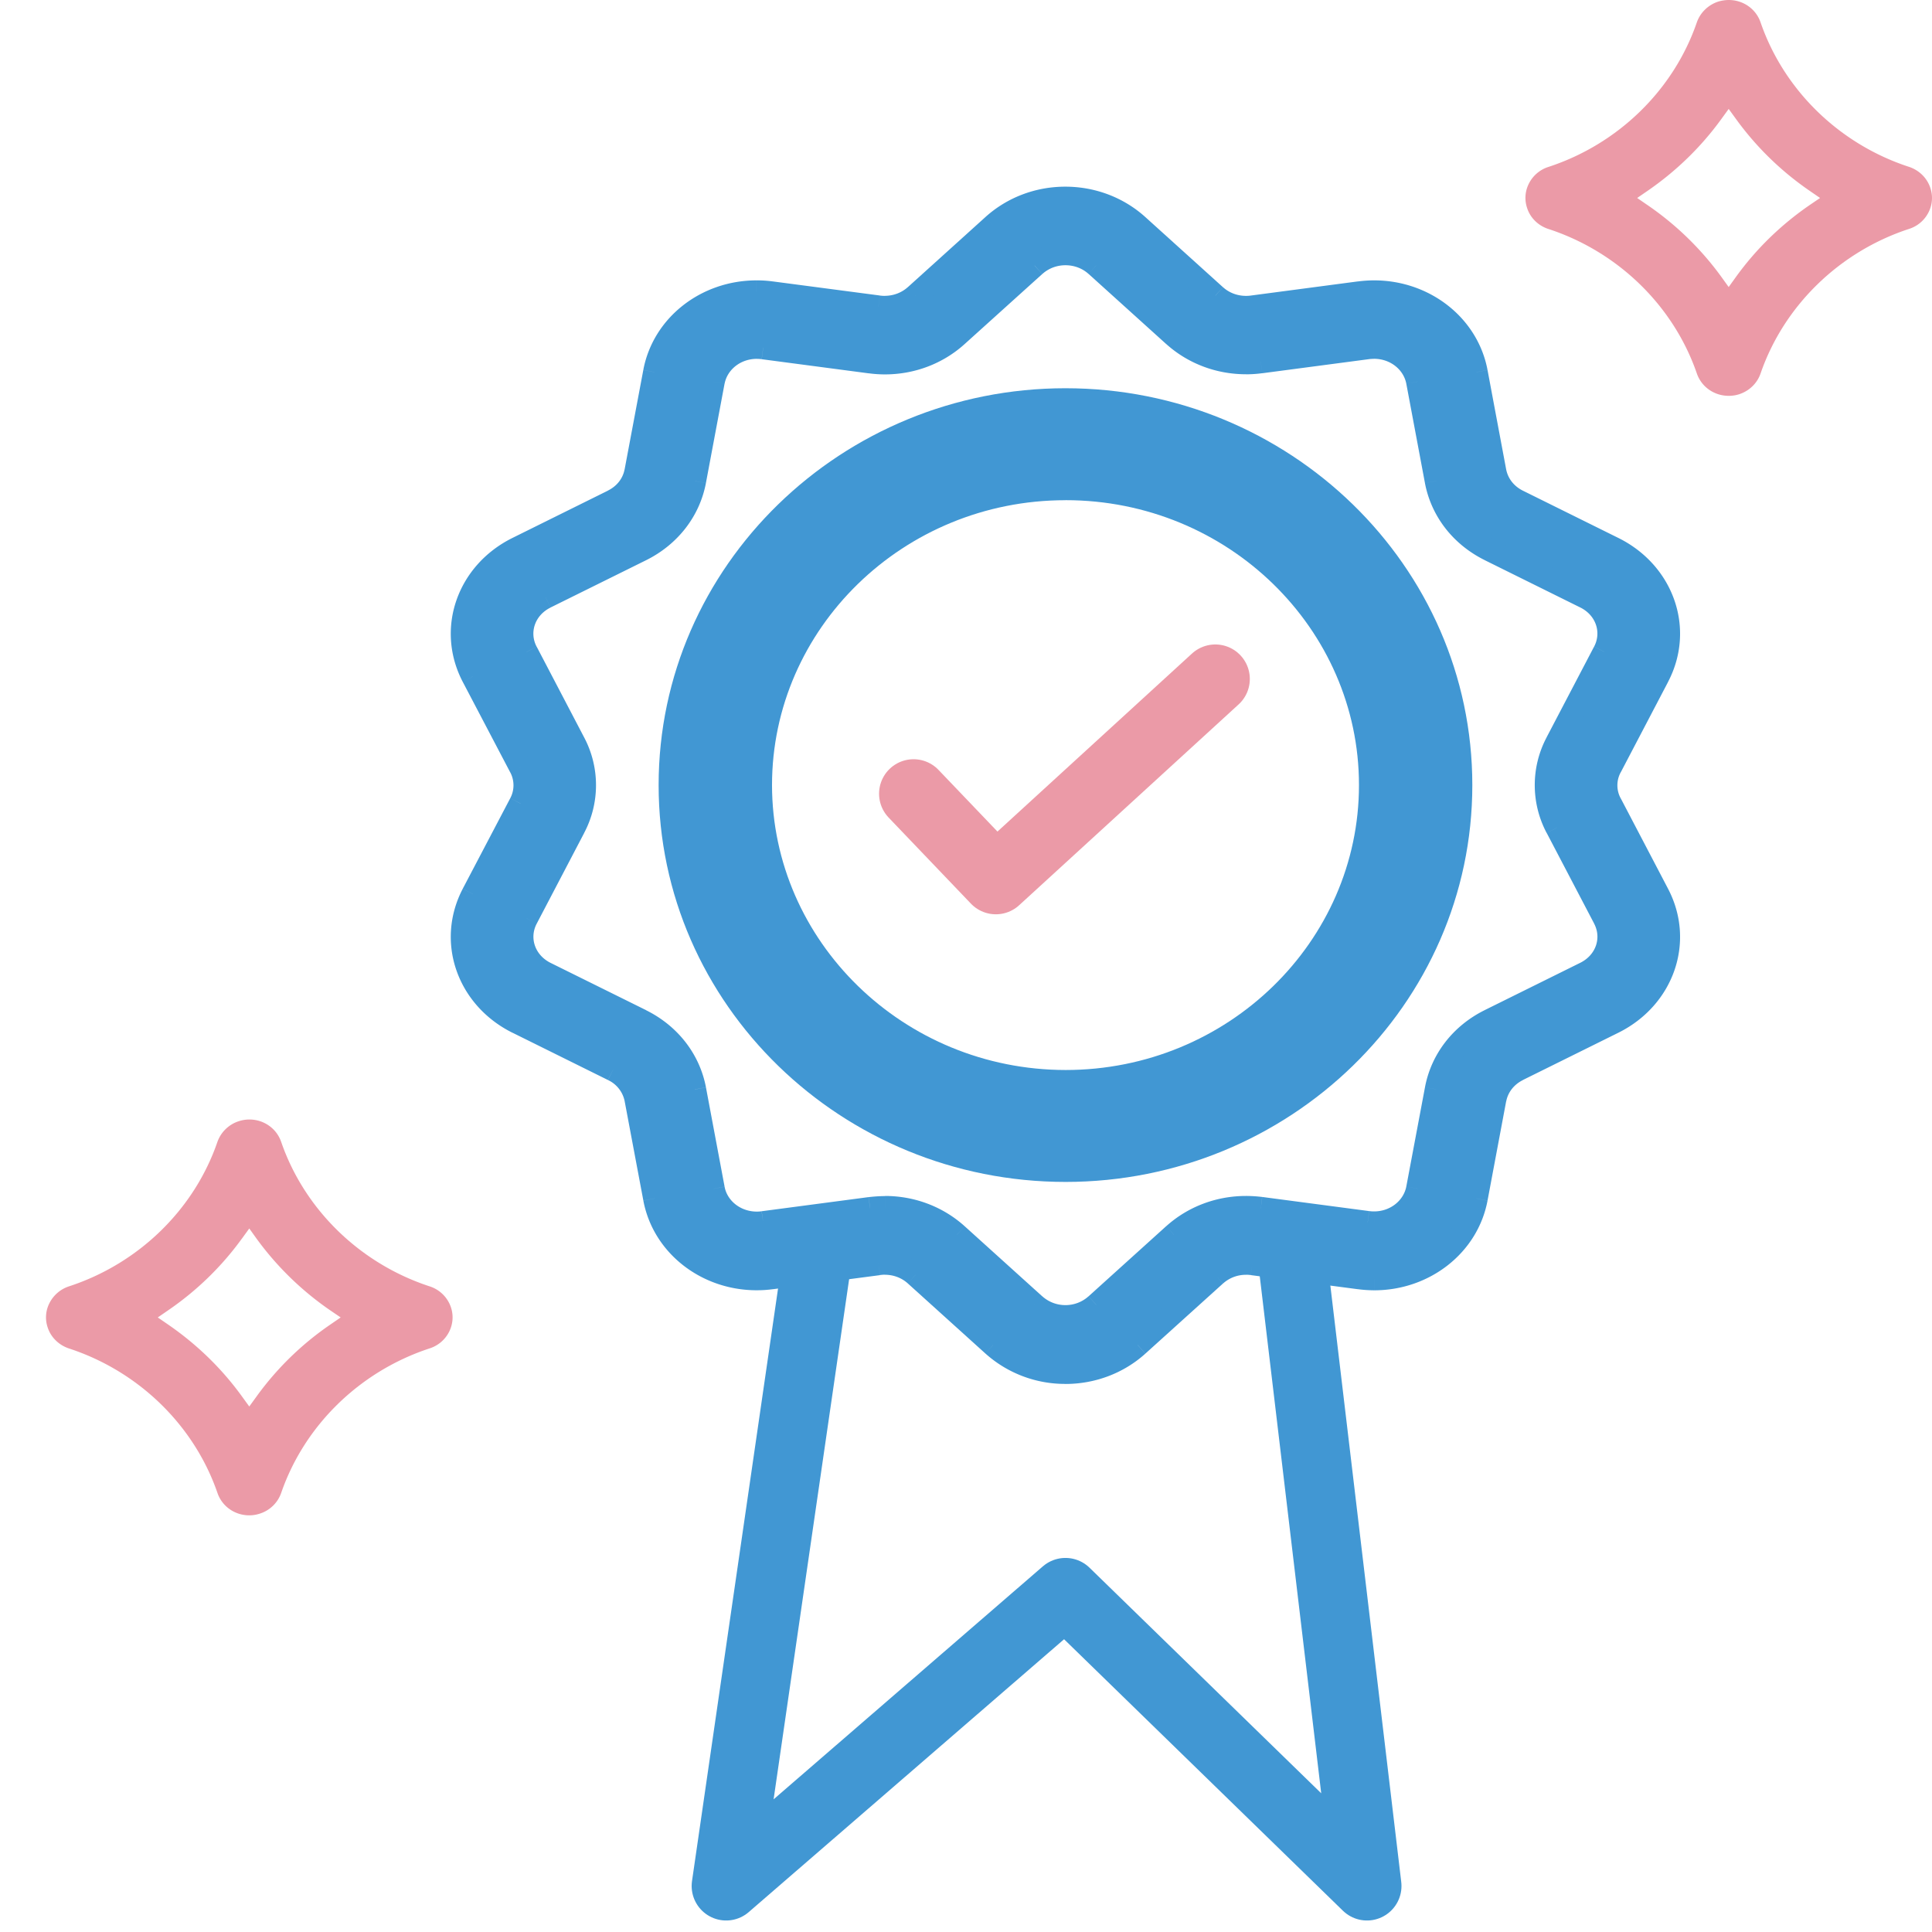
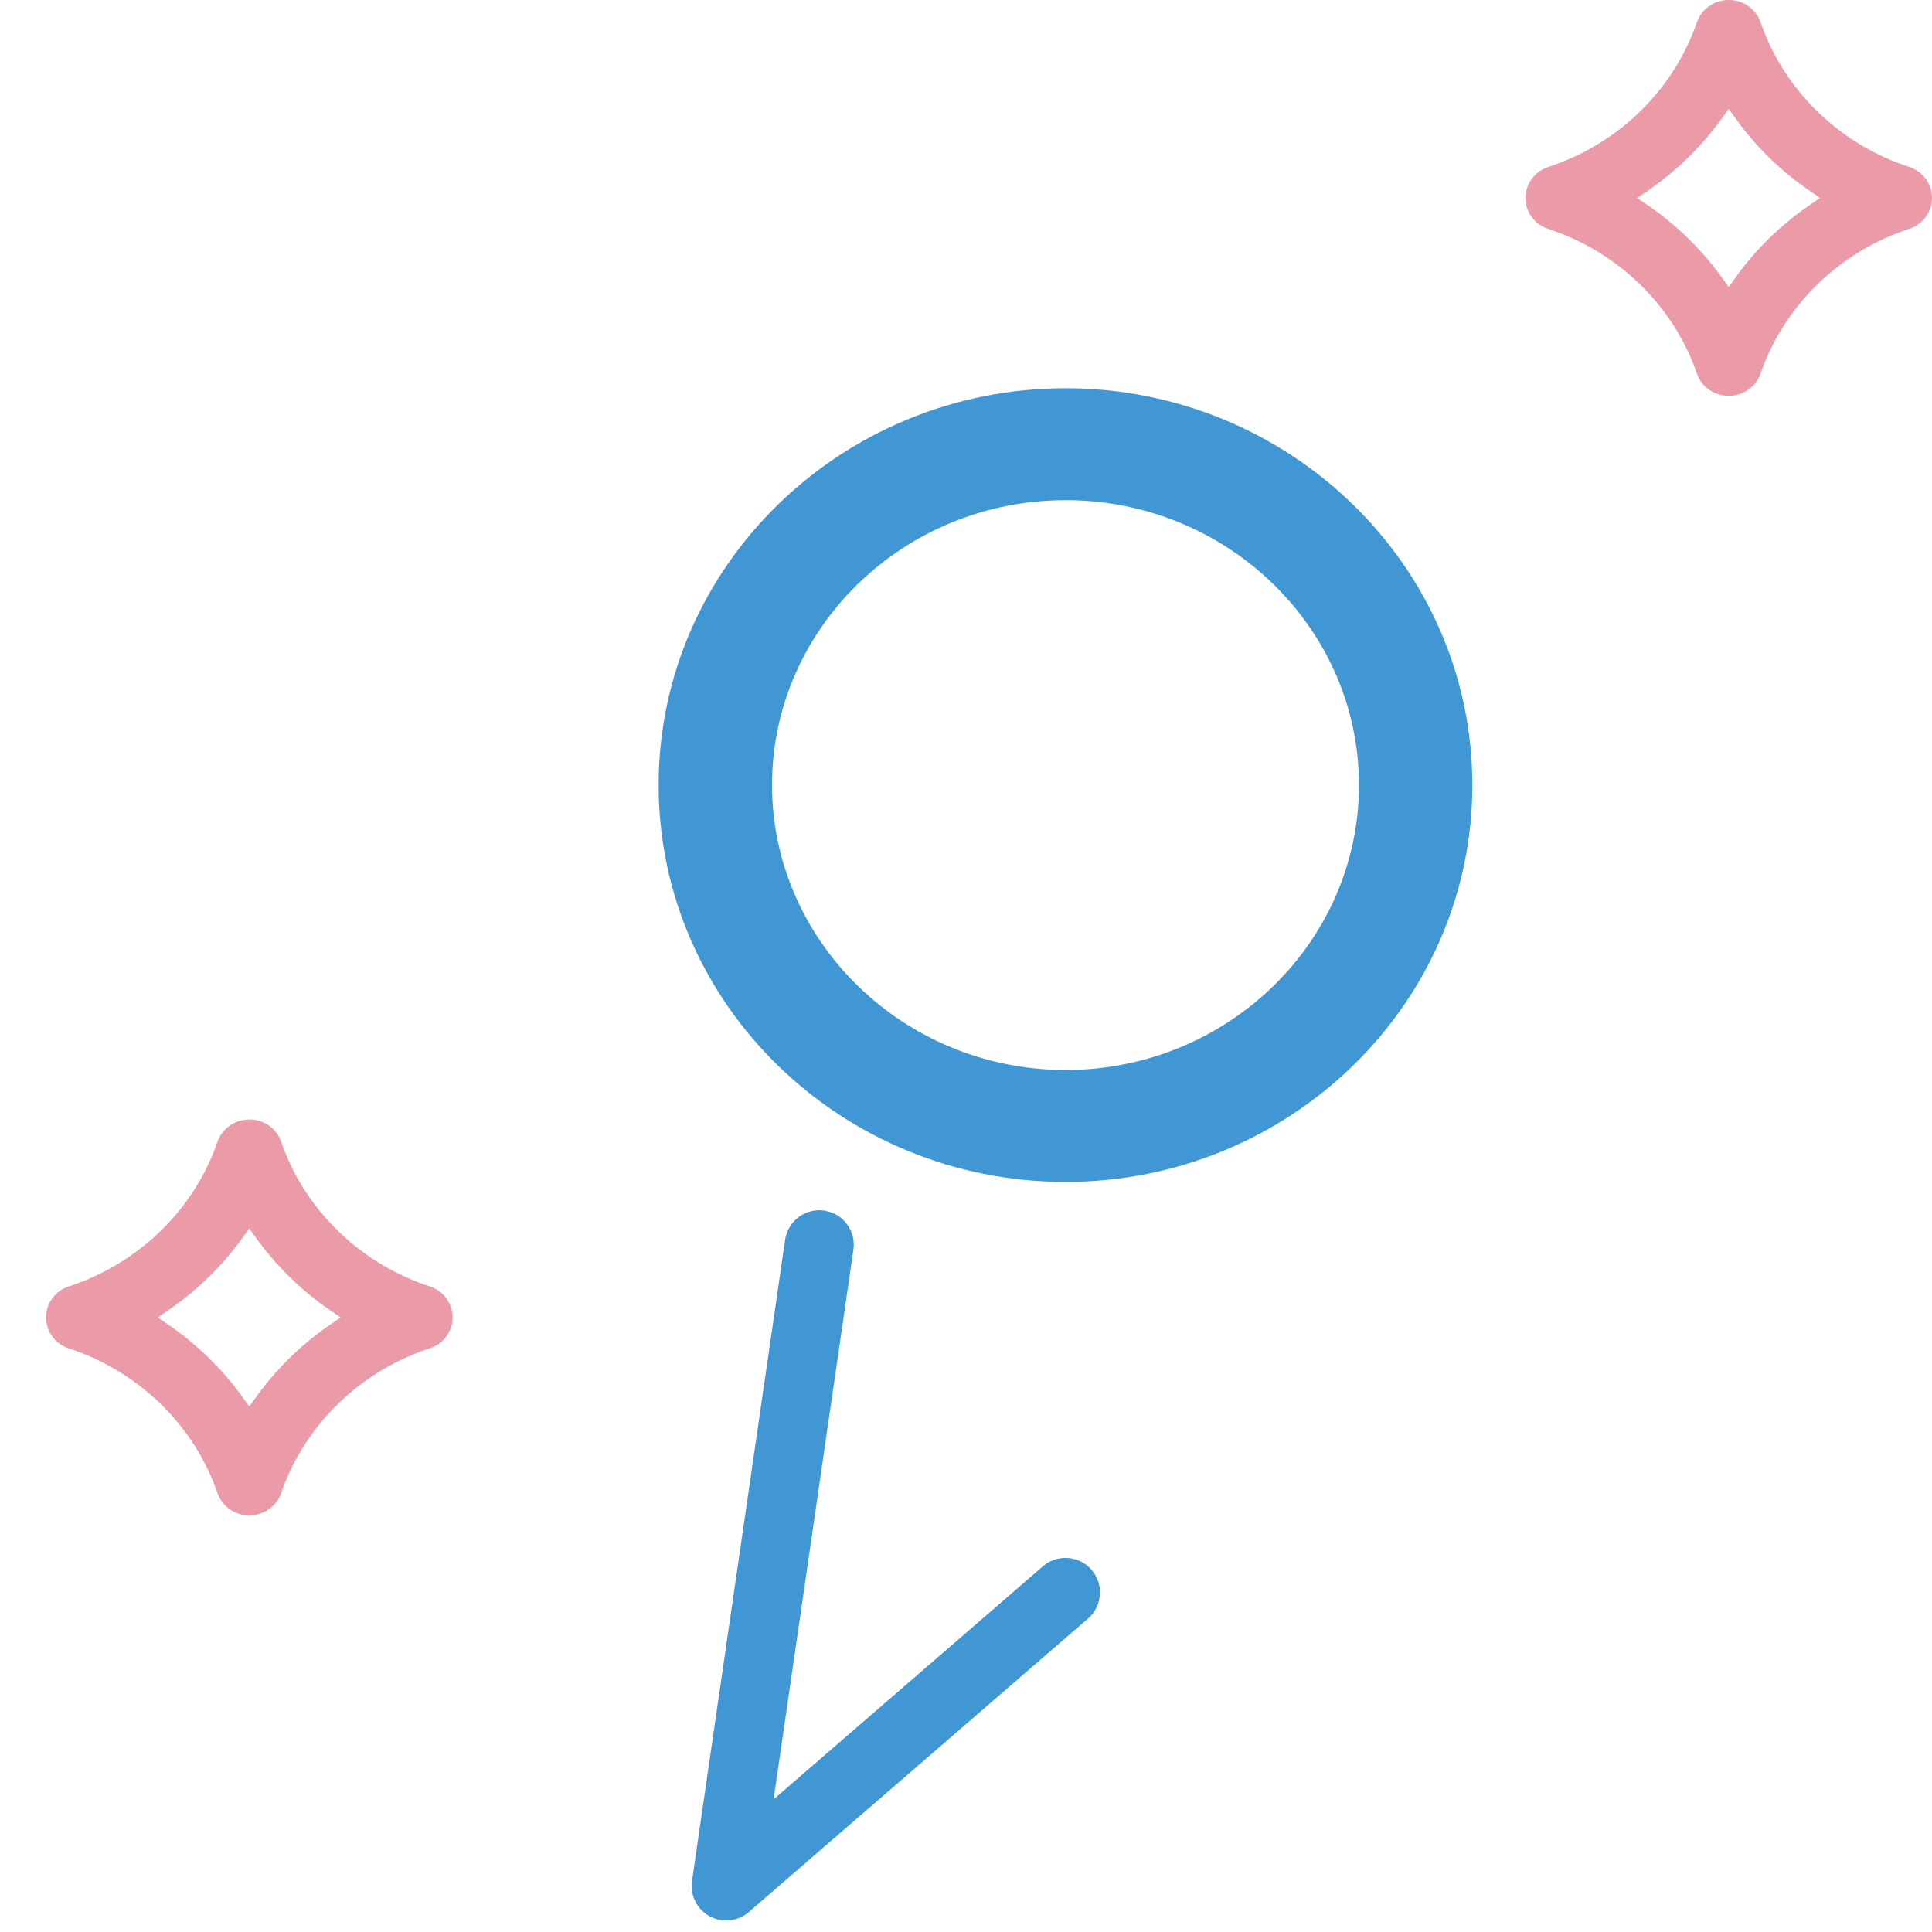
<svg xmlns="http://www.w3.org/2000/svg" width="42" height="42" fill="none">
-   <path d="M19.86 17.255l1.789 1.871 4.771-4.366" stroke="#eb9aa7" stroke-width="1.5" stroke-linecap="round" stroke-linejoin="round" />
  <g fill="#4197d3">
-     <path fill-rule="evenodd" d="M23.163 10.225c-3.875 0-7.03 3.07-7.03 6.844s3.159 6.839 7.03 6.844 7.03-3.07 7.03-6.844-3.155-6.844-7.03-6.844zm0 14.821c-4.518 0-8.195-3.578-8.195-7.977s3.678-7.977 8.196-7.977 8.194 3.579 8.194 7.977-3.677 7.977-8.194 7.977z" />
    <path d="M16.133 17.068h-.65v.001l.65-.001zm7.03 6.844l-.001.65h.001v-.65zm0-14.338c-4.218 0-7.68 3.345-7.68 7.494h1.3c0-3.399 2.847-6.194 6.38-6.194v-1.3zm-7.68 7.494c.004 4.144 3.467 7.488 7.679 7.493l.002-1.3c-3.529-.004-6.378-2.8-6.381-6.195l-1.3.001zm7.68 7.493c4.218 0 7.68-3.345 7.68-7.494h-1.3c0 3.398-2.847 6.194-6.38 6.194v1.3zm7.68-7.494c0-4.149-3.462-7.494-7.68-7.494v1.3c3.533 0 6.38 2.795 6.38 6.194h1.3zm-7.68 7.327c-4.175 0-7.545-3.304-7.545-7.327h-1.3c0 4.775 3.986 8.627 8.846 8.627v-1.3zm-7.545-7.327c0-4.023 3.37-7.327 7.545-7.327v-1.3c-4.86 0-8.845 3.854-8.845 8.627h1.3zm7.545-7.327c4.175 0 7.544 3.305 7.544 7.327h1.3c0-4.773-3.984-8.627-8.844-8.627v1.3zm7.544 7.327c0 4.024-3.369 7.327-7.544 7.327v1.3c4.86 0 8.844-3.853 8.844-8.627h-1.3z" />
  </g>
-   <path d="M17.81 27.06L15.786 41l7.376-6.382L29.717 41 28.06 27.06" stroke="#4197d3" stroke-width="1.5" stroke-linecap="round" stroke-linejoin="round" />
+   <path d="M17.81 27.06L15.786 41l7.376-6.382" stroke="#4197d3" stroke-width="1.5" stroke-linecap="round" stroke-linejoin="round" />
  <g fill-rule="evenodd">
    <path d="M5.263 26.92c-.443.613-.986 1.14-1.612 1.568l-.221.152.221.152c.626.43 1.171.958 1.612 1.569l.156.215.156-.215a6.51 6.51 0 0 1 1.61-1.569l.221-.152-.221-.15a6.6 6.6 0 0 1-1.612-1.569l-.154-.215-.156.215zm.156 6.022c-.316 0-.594-.196-.693-.491-.508-1.469-1.713-2.64-3.222-3.135-.221-.072-.396-.241-.466-.454a.68.68 0 0 1 .042-.543.73.73 0 0 1 .423-.356c1.511-.495 2.716-1.666 3.222-3.135a.73.73 0 0 1 .466-.454.75.75 0 0 1 .23-.037c.316 0 .594.196.693.491.508 1.469 1.713 2.64 3.222 3.135a.72.72 0 0 1 .466.454c.126.372-.084.776-.466.897-1.511.497-2.714 1.668-3.222 3.137a.72.72 0 0 1-.466.454c-.074.024-.15.037-.228.037zM37.424 2.583c-.442.611-.986 1.139-1.612 1.569l-.221.152.221.152a6.56 6.56 0 0 1 1.612 1.567l.156.217.156-.217c.44-.611.982-1.138 1.61-1.569l.221-.15-.221-.152c-.63-.432-1.17-.96-1.61-1.569l-.156-.215-.156.215zm.156 6.022c-.316 0-.594-.196-.693-.489-.508-1.471-1.713-2.642-3.222-3.137-.221-.07-.396-.239-.466-.454-.061-.18-.047-.372.042-.543a.72.72 0 0 1 .423-.354c1.511-.495 2.716-1.668 3.222-3.137.074-.215.247-.384.466-.456a.81.81 0 0 1 .23-.035c.316 0 .594.196.693.491.508 1.471 1.713 2.642 3.222 3.135.221.072.394.241.466.456.061.18.046.372-.042.541s-.238.296-.422.354c-1.511.495-2.716 1.668-3.224 3.137-.072.215-.245.384-.466.456-.074.024-.15.035-.228.035z" fill="#eb9aa7" />
-     <path d="M19.239 26.249c.584 0 1.139.21 1.565.593l1.687 1.524a1 1 0 0 0 .671.256c.251 0 .489-.092.67-.256l1.687-1.524c.424-.383.981-.593 1.566-.593a2.73 2.73 0 0 1 .322.021l2.323.307a.94.94 0 0 0 .139.009c.467 0 .865-.314.947-.745l.406-2.158c.121-.647.545-1.193 1.166-1.5l2.074-1.027c.463-.23.645-.752.413-1.193l-1.03-1.969a1.97 1.97 0 0 1 0-1.852l1.03-1.969c.231-.439.05-.963-.413-1.192l-2.074-1.027c-.621-.307-1.044-.854-1.167-1.499l-.405-2.158c-.082-.432-.481-.745-.948-.745-.046 0-.092.003-.138.009l-2.324.307c-.108.015-.215.021-.321.021-.586 0-1.142-.212-1.566-.594L23.832 5.77c-.181-.164-.42-.255-.67-.255s-.489.09-.671.255l-1.688 1.523c-.424.383-.979.594-1.565.594a2.38 2.38 0 0 1-.321-.021l-2.325-.307a1.06 1.06 0 0 0-.137-.009c-.469 0-.867.313-.948.745l-.405 2.158c-.123.646-.548 1.193-1.167 1.499l-2.075 1.027c-.462.229-.645.752-.414 1.192l1.031 1.969a1.97 1.97 0 0 1 0 1.852l-1.03 1.97c-.23.439-.048.962.414 1.192l2.075 1.027c.619.306 1.044.853 1.167 1.5l.405 2.158c.08.432.479.745.948.745.043 0 .091-.003.138-.009l2.323-.307a2.72 2.72 0 0 1 .323-.021zm3.923 3.583a2.34 2.34 0 0 1-1.571-.595l-1.687-1.524a.99.99 0 0 0-.669-.255c-.046 0-.09.003-.135.009l-2.327.306c-.108.015-.216.021-.323.021-1.095 0-2.027-.734-2.217-1.745l-.406-2.159a.9.9 0 0 0-.498-.64l-2.073-1.027c-1.083-.537-1.509-1.763-.972-2.791l1.033-1.968a.85.85 0 0 0 0-.792l-1.033-1.969c-.537-1.028-.111-2.254.972-2.79l2.073-1.027c.265-.131.447-.364.498-.64l.406-2.16c.191-1.011 1.122-1.745 2.217-1.745a2.3 2.3 0 0 1 .324.021l2.325.306a1.05 1.05 0 0 0 .136.009c.251 0 .489-.09.67-.254l1.687-1.524c.426-.385.983-.597 1.57-.597s1.146.212 1.572.597l1.687 1.524c.18.163.417.253.669.253.045 0 .091-.003.138-.009l2.323-.307c.109-.015.217-.021.324-.021 1.095 0 2.028.734 2.218 1.745l.405 2.16c.053.275.234.509.498.64l2.074 1.027c1.083.537 1.509 1.763.971 2.79l-1.03 1.969a.84.84 0 0 0 0 .792l1.03 1.968c.539 1.028.112 2.253-.971 2.791l-2.074 1.027c-.264.132-.446.365-.498.64l-.405 2.159c-.191 1.011-1.123 1.746-2.218 1.746-.107-.001-.215-.007-.325-.022l-2.323-.306c-.047-.007-.092-.009-.138-.009a.99.99 0 0 0-.669.255l-1.687 1.524c-.426.384-.985.595-1.571.595z" fill="#4197d3" />
  </g>
-   <path d="M20.804 26.842l.168-.186h0l-.167.186zm1.687 1.524l-.168.186h0l.167-.186zm1.342 0l-.168-.186h0l.168.185zm1.687-1.524l-.167-.186h0l.168.186zm1.889-.573l.033-.248h-.003l-.029.248zm2.323.307l.037-.247h-.004l-.033.248zm1.086-.736l.246.047h0l-.246-.046zm.406-2.158l.246.046h0l-.246-.046zm1.166-1.5l.111.224h0l-.111-.224zm2.074-1.027l.111.224h0l-.111-.224zm.413-1.193l-.221.116h0l.221-.116zm-1.03-1.969l.221-.116h0l-.221.116zm0-1.852l.221.116h0l-.221-.116zm1.03-1.969l-.221-.116v.001l.221.116zm-.413-1.192l-.111.224h0l.111-.224zm-2.074-1.027l.111-.224h0l-.111.224zm-1.167-1.499l-.246.046v.001l.246-.047zm-.405-2.158l.246-.046h0l-.246.047zm-1.086-.737l-.032-.248h0l.033.248zm-2.324.307l-.033-.248h-.001l.034.248zm-1.888-.573l-.168.186h0l.167-.186zM23.832 5.77l-.168.185h0l.168-.186zm-1.342.001l.167.186h0l-.168-.185zm-1.688 1.523l-.168-.186h0l.168.186zm-1.886.573l.034-.248h-.001l-.033.248zm-2.325-.307l.033-.248h0l-.032.248zm-1.085.737l.246.046h0l-.246-.046zm-.405 2.158l.246.047V10.5l-.246-.046zm-1.167 1.499l.111.224h0l-.111-.224zm-2.075 1.027l.111.224h0l-.111-.224zm-.414 1.192l.222-.116h0l-.221.116zm1.031 1.969l-.221.116h0l.221-.116zm0 1.852l-.221-.116h0l.221.116zm-1.03 1.97l.221.116h0l-.222-.116zm.414 1.192l-.111.224h0l.111-.224zm2.075 1.027l-.111.224h0l.111-.224zm1.167 1.5l.246-.046h0l-.246.047zm.405 2.158l.246-.046h0l-.246.046zm1.086.736l-.033-.248h-.003l.036.247zm2.323-.307l-.03-.248h-.003l.033.248zm2.675 2.967l-.168.186h0l.167-.186zm-1.687-1.524l-.168.185h0l.168-.186zm-.805-.245l.033.248.005-.001-.038-.247zm-2.327.306l-.033-.248h-.003l.036.247zm-2.541-1.724l-.246.046h0l.246-.046zm-.406-2.159l-.246.046h0l.246-.046zm-.498-.64l-.111.224h.001l.11-.224zm-2.073-1.027l.111-.224h0l-.111.224zm-.972-2.791l-.221-.116v.001l.222.116zm1.033-1.968l.221.116.001-.001-.222-.115zm0-.792l.222-.115-.001-.001-.221.116zm-1.033-1.969l-.222.116h0l.221-.116zm.972-2.79l.111.224h0l-.111-.224zm2.073-1.027l-.111-.224h-.001l.111.224zm.498-.64l-.246-.046h0l.246.046zm.406-2.16l-.246-.046h0l.246.046zm2.541-1.723l-.035.248h.003l.033-.248zm2.325.306l-.033.248h0l.032-.248zm.807-.244l.167.186h0l-.168-.185zm1.687-1.524l-.168-.186h0l.168.186zm3.142 0l.168-.186h0l-.168.186zm1.687 1.524l-.168.185h0l.167-.186zm.807.244l.032.248h.001l-.033-.248zm2.323-.307l.033.248h.001l-.033-.248zm2.543 1.724l.246-.046h0l-.246.046zm.405 2.16l-.246.046v.001l.246-.047zm.498.64l.111-.224h0l-.111.224zm2.074 1.027l-.111.224h0l.111-.224zm.971 2.79l-.221-.116h0l.221.116zm-1.03 1.969l.221.116h0l-.221-.116zm0 .792l.221-.116h0l-.221.116zm1.03 1.968l-.221.116h0l.221-.116zm-.971 2.791l.111.224h0l-.111-.224zm-2.074 1.027l-.111-.224h0l.111.224zm-.498.64l-.246-.047v.001l.246.046zm-.405 2.159l.246.046h0l-.246-.046zm-2.218 1.746l-.002.25h.002v-.25zm-.325-.022l.035-.248h-.002l-.033.248zm-2.323-.306l-.036.247h.004l.033-.248zm-.807.245l.168.186v-.001l-.168-.185zm-1.687 1.524l.167.186h0l-.168-.186zm-5.494-2.738c.524 0 1.019.188 1.397.529l.335-.371c-.473-.426-1.088-.658-1.732-.658v.5zm1.397.529l1.687 1.524.335-.371-1.687-1.524-.335.371zm1.687 1.524a1.25 1.25 0 0 0 .839.32v-.5a.75.75 0 0 1-.504-.192l-.335.372zm.839.32c.312 0 .61-.115.838-.321l-.336-.371c-.135.122-.313.192-.503.192v.5zm.838-.321l1.687-1.524-.335-.371-1.687 1.524.335.371zm1.687-1.523c.377-.34.874-.529 1.399-.529v-.5c-.646 0-1.262.233-1.734.658l.335.371zm1.399-.529c.095 0 .192.007.293.019l.059-.497a2.97 2.97 0 0 0-.352-.022v.5zm.29.018l2.323.307.065-.496-2.323-.307-.066.496zm2.319.306a1.2 1.2 0 0 0 .176.012v-.5c-.037 0-.071-.002-.102-.007l-.074.495zm.176.012c.576 0 1.086-.389 1.192-.949l-.491-.093c-.058.303-.344.542-.701.542v.5zm1.192-.949l.406-2.158-.491-.093-.406 2.158.491.092zm.406-2.158c.106-.565.477-1.048 1.031-1.322l-.221-.448c-.687.339-1.164.95-1.301 1.677l.491.092zm1.031-1.322l2.074-1.027-.222-.448-2.074 1.027.222.448zm2.074-1.027c.58-.288.825-.96.524-1.533l-.443.233c.162.307.043.681-.303.852l.222.448zm.524-1.532l-1.03-1.969-.443.232 1.031 1.969.443-.232zm-1.031-1.969a1.72 1.72 0 0 1 0-1.62l-.443-.232a2.22 2.22 0 0 0 0 2.084l.443-.232zm0-1.62l1.03-1.969-.443-.232-1.031 1.969.443.232zm1.03-1.969c.301-.572.057-1.246-.524-1.532l-.221.448c.346.171.464.545.303.851l.443.233zm-.524-1.532L32.5 11.73l-.222.448 2.074 1.027.222-.448zM32.5 11.73c-.554-.274-.925-.757-1.032-1.322l-.491.093c.138.727.614 1.337 1.302 1.677l.222-.448zm-1.032-1.322l-.405-2.158-.491.092.405 2.158.491-.092zm-.405-2.159c-.106-.561-.617-.949-1.193-.949v.5c.358 0 .644.238.702.542l.491-.093zm-1.193-.949c-.055 0-.112.003-.171.011l.065.496c.034-.004.069-.006.106-.006v-.5zm-.171.011l-2.324.307.066.496 2.324-.307-.065-.496zm-2.325.307c-.096.013-.192.019-.288.019v.5c.118 0 .236-.008.355-.024l-.067-.495zm-.288.019c-.525 0-1.022-.19-1.399-.53l-.335.371c.472.425 1.088.658 1.734.658v-.5zm-1.399-.53L24 5.584l-.335.371 1.687 1.524.335-.371zM24 5.585c-.229-.207-.528-.319-.838-.319v.5c.19 0 .369.068.503.19L24 5.585zm-.838-.319c-.312 0-.61.112-.839.32l.336.371c.135-.122.313-.191.503-.191v-.5zm-.839.32l-1.688 1.523.335.371 1.688-1.523-.335-.371zm-1.688 1.523c-.377.34-.872.53-1.397.53v.5c.646 0 1.262-.234 1.732-.659l-.335-.371zm-1.397.53c-.096 0-.192-.006-.288-.019l-.067.495c.119.016.237.024.355.024v-.5zm-.289-.019l-2.325-.307-.065.496 2.325.307.066-.496zm-2.326-.307a1.31 1.31 0 0 0-.17-.011v.5a.81.81 0 0 1 .105.006l.065-.496zm-.17-.011c-.578 0-1.088.388-1.193.949l.492.092c.057-.303.342-.542.702-.542v-.5zm-1.193.949l-.405 2.158.491.092.405-2.158-.491-.092zm-.405 2.158c-.107.564-.479 1.048-1.032 1.322l.222.448c.685-.34 1.163-.95 1.301-1.677l-.491-.093zm-1.032 1.322l-2.075 1.027.222.448 2.075-1.027-.222-.448zm-2.075 1.027c-.579.287-.825.96-.525 1.532l.443-.232c-.161-.306-.042-.681.304-.851l-.222-.448zm-.525 1.532l1.031 1.969.443-.232-1.03-1.969-.443.232zm1.031 1.969a1.72 1.72 0 0 1 0 1.62l.443.232a2.22 2.22 0 0 0 0-2.084l-.443.232zm0 1.62l-1.03 1.97.443.232 1.031-1.97-.443-.232zm-1.03 1.97c-.3.572-.054 1.244.525 1.532l.222-.448c-.346-.172-.465-.546-.304-.852l-.443-.232zm.525 1.532l2.075 1.027.222-.448-2.075-1.027-.222.448zm2.075 1.028c.553.273.925.757 1.032 1.322l.491-.093c-.138-.728-.617-1.338-1.302-1.677l-.222.448zm1.032 1.322l.405 2.158.491-.092-.405-2.158-.491.092zm.405 2.158c.104.561.616.95 1.193.95v-.5c-.36 0-.646-.239-.702-.541l-.492.091zm1.193.95c.052 0 .113-.003.174-.012l-.072-.495a.71.71 0 0 1-.102.007v.5zm.171-.012l2.323-.307-.066-.496-2.323.307.065.496zm2.32-.306c.1-.012.198-.019.294-.019v-.5c-.12 0-.238.009-.353.022l.059.497zm4.217 3.064a2.09 2.09 0 0 1-1.404-.531l-.334.372a2.59 2.59 0 0 0 1.738.659v-.5zm-1.403-.53l-1.687-1.524-.335.371 1.687 1.524.335-.371zm-1.687-1.524a1.24 1.24 0 0 0-.837-.319v.5c.191 0 .367.068.502.19l.335-.371zm-.837-.319c-.056 0-.113.003-.173.012l.075.494a.65.65 0 0 1 .098-.007v-.5zm-.168.012l-2.327.306.065.496 2.327-.306-.065-.496zm-2.33.306a2.02 2.02 0 0 1-.288.019v.5a2.53 2.53 0 0 0 .359-.024l-.071-.495zm-.288.019c-.986 0-1.805-.659-1.972-1.542l-.491.093c.215 1.14 1.259 1.949 2.463 1.949v-.5zm-1.972-1.542l-.406-2.159-.491.092.406 2.159.491-.092zm-.406-2.159a1.15 1.15 0 0 0-.634-.818l-.22.449a.65.65 0 0 1 .363.461l.492-.092zm-.633-.818l-2.073-1.027-.222.448 2.073 1.027.222-.448zm-2.073-1.027c-.966-.479-1.329-1.556-.862-2.451l-.443-.231c-.606 1.161-.117 2.536 1.083 3.131l.222-.448zm-.862-2.451l1.033-1.968-.443-.232-1.033 1.968.443.232zm1.034-1.969a1.1 1.1 0 0 0 0-1.022l-.444.23a.6.6 0 0 1 0 .561l.444.23zm-.001-1.023l-1.033-1.969-.443.232 1.033 1.969.443-.232zm-1.033-1.969c-.468-.896-.104-1.972.862-2.45l-.222-.448c-1.2.594-1.689 1.969-1.083 3.13l.443-.231zm.862-2.45l2.073-1.027-.222-.448-2.073 1.027.222.448zm2.072-1.027c.332-.163.566-.46.633-.818l-.492-.092c-.036.194-.164.363-.363.461l.221.448zm.633-.818l.406-2.16-.491-.092-.406 2.16.491.092zm.406-2.16c.166-.882.985-1.541 1.971-1.541v-.5c-1.204 0-2.247.808-2.462 1.948l.491.093zm1.971-1.541a2.05 2.05 0 0 1 .289.019l.07-.495a2.55 2.55 0 0 0-.359-.024v.5zm.291.019l2.325.306.065-.496-2.325-.306-.065.496zm2.325.306a1.3 1.3 0 0 0 .169.012v-.5a.8.8 0 0 1-.104-.007l-.065.496zm.169.012c.312 0 .609-.112.838-.318l-.335-.372c-.134.121-.312.189-.503.189v.5zm.838-.318l1.687-1.524-.335-.371-1.687 1.524.335.371zm1.687-1.524c.379-.343.876-.532 1.403-.532v-.5c-.647 0-1.264.233-1.738.661l.335.371zm1.403-.532c.526 0 1.025.19 1.404.532l.335-.371c-.474-.428-1.093-.661-1.739-.661v.5zm1.404.532l1.687 1.524.335-.371-1.687-1.524-.335.371zm1.688 1.525c.227.205.524.317.836.317v-.5c-.191 0-.368-.068-.501-.189l-.334.372zm.836.317c.055 0 .111-.003.17-.011l-.064-.496c-.035.005-.071.007-.106.007v.5zm.171-.011l2.323-.307-.066-.496-2.323.307.066.496zm2.324-.307c.097-.013.195-.019.291-.019v-.5c-.117 0-.237.008-.358.024l.067.496zm.291-.019c.986 0 1.806.659 1.973 1.542l.491-.093c-.215-1.14-1.26-1.949-2.464-1.949v.5zm1.973 1.542l.405 2.16.491-.092-.405-2.16-.491.092zm.405 2.161c.068.356.302.653.633.817l.222-.448c-.198-.098-.326-.268-.364-.463l-.491.094zm.633.817l2.074 1.027.222-.448-2.074-1.027-.222.448zm2.074 1.027c.966.479 1.329 1.556.86 2.45l.443.232c.608-1.16.119-2.536-1.081-3.13l-.222.448zm.86 2.45l-1.03 1.969.443.232 1.031-1.969-.443-.232zm-1.03 1.968c-.171.325-.171.7 0 1.025l.442-.233a.59.59 0 0 1 0-.559l-.442-.233zm0 1.024l1.03 1.968.443-.232-1.03-1.968-.443.232zm1.03 1.968c.469.895.106 1.971-.86 2.451l.222.448c1.2-.595 1.689-1.97 1.081-3.131l-.443.232zm-.86 2.451l-2.074 1.027.222.448 2.074-1.027-.222-.448zm-2.074 1.028c-.33.164-.564.46-.632.817l.491.094c.037-.194.165-.364.364-.463l-.223-.448zm-.633.817l-.405 2.159.491.092.405-2.159-.491-.092zm-.405 2.159c-.166.883-.987 1.543-1.972 1.543v.5c1.203 0 2.248-.81 2.463-1.95l-.491-.093zm-1.97 1.543c-.099-.001-.196-.006-.292-.02l-.07.495c.123.017.243.024.358.025l.004-.5zm-.295-.02l-2.323-.306-.065.496 2.323.306.065-.496zm-2.32-.306a1.2 1.2 0 0 0-.174-.012v.5a.69.69 0 0 1 .102.007l.073-.495zm-.174-.012a1.24 1.24 0 0 0-.837.32l.337.37a.74.74 0 0 1 .5-.189v-.5zm-.836.319l-1.687 1.524.335.371 1.687-1.524-.335-.371zm-1.687 1.524c-.379.341-.878.531-1.404.531v.5c.646 0 1.265-.233 1.738-.659l-.334-.372z" fill="#4197d3" />
</svg>